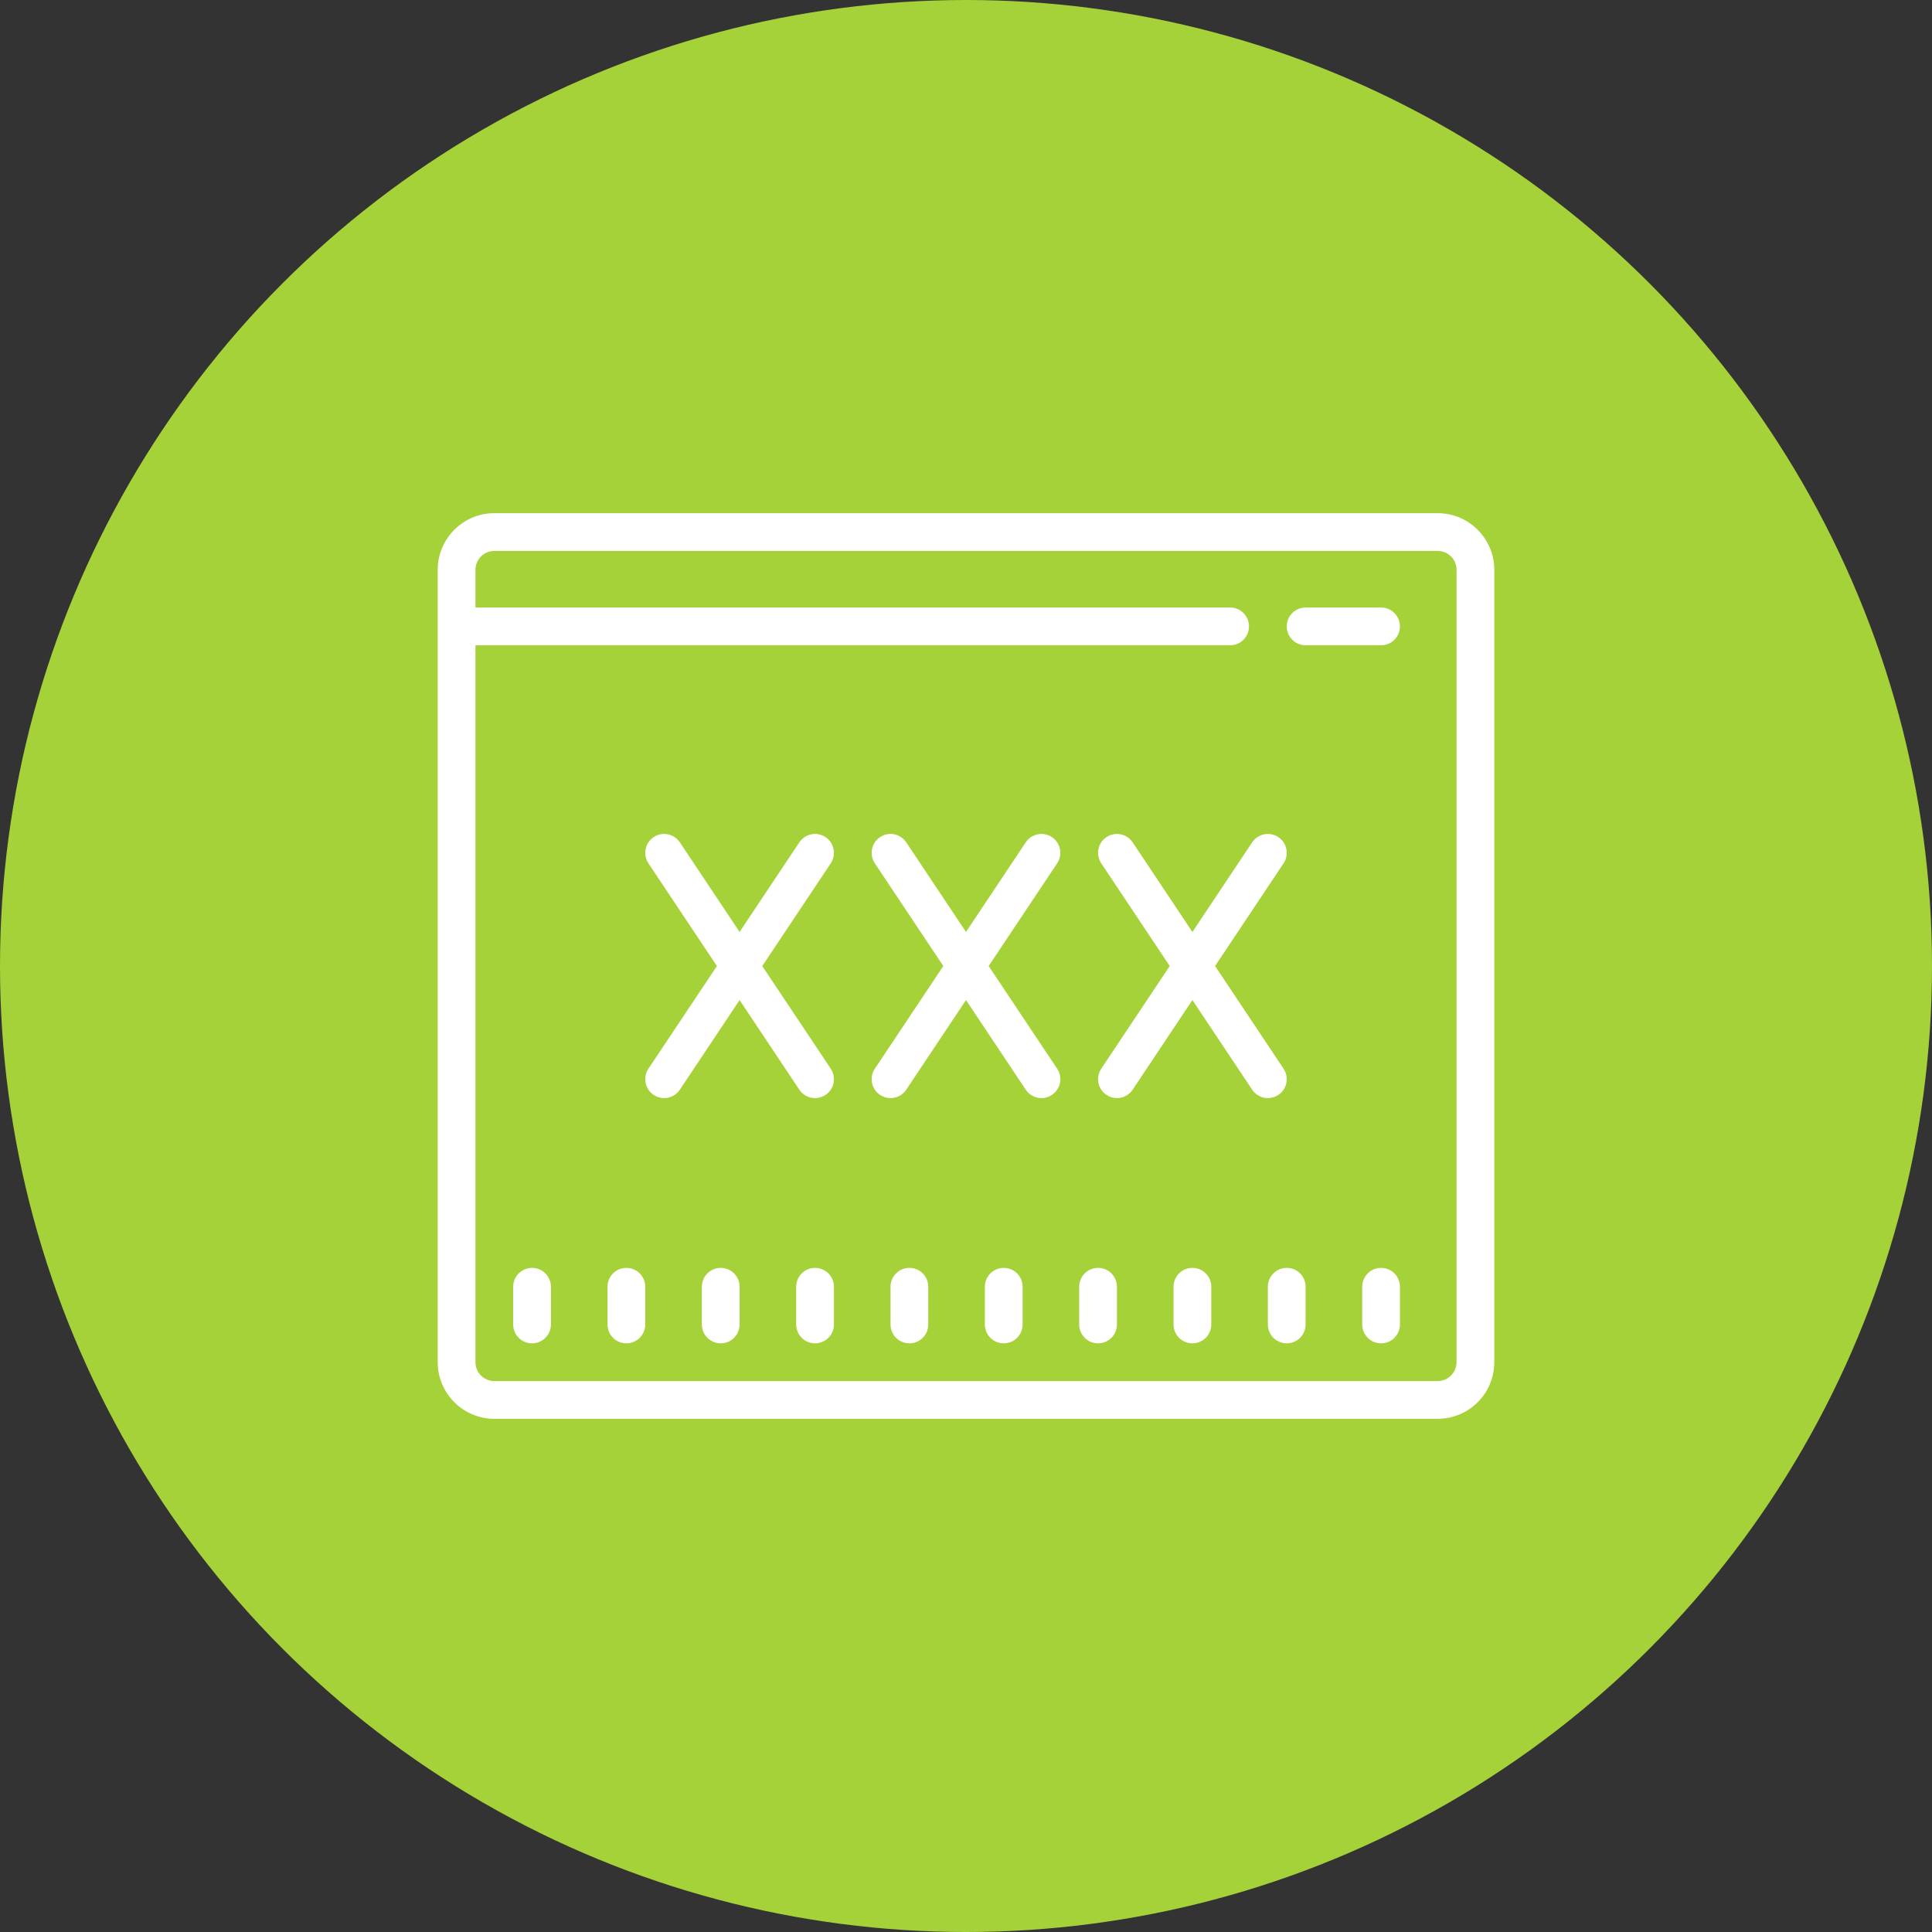
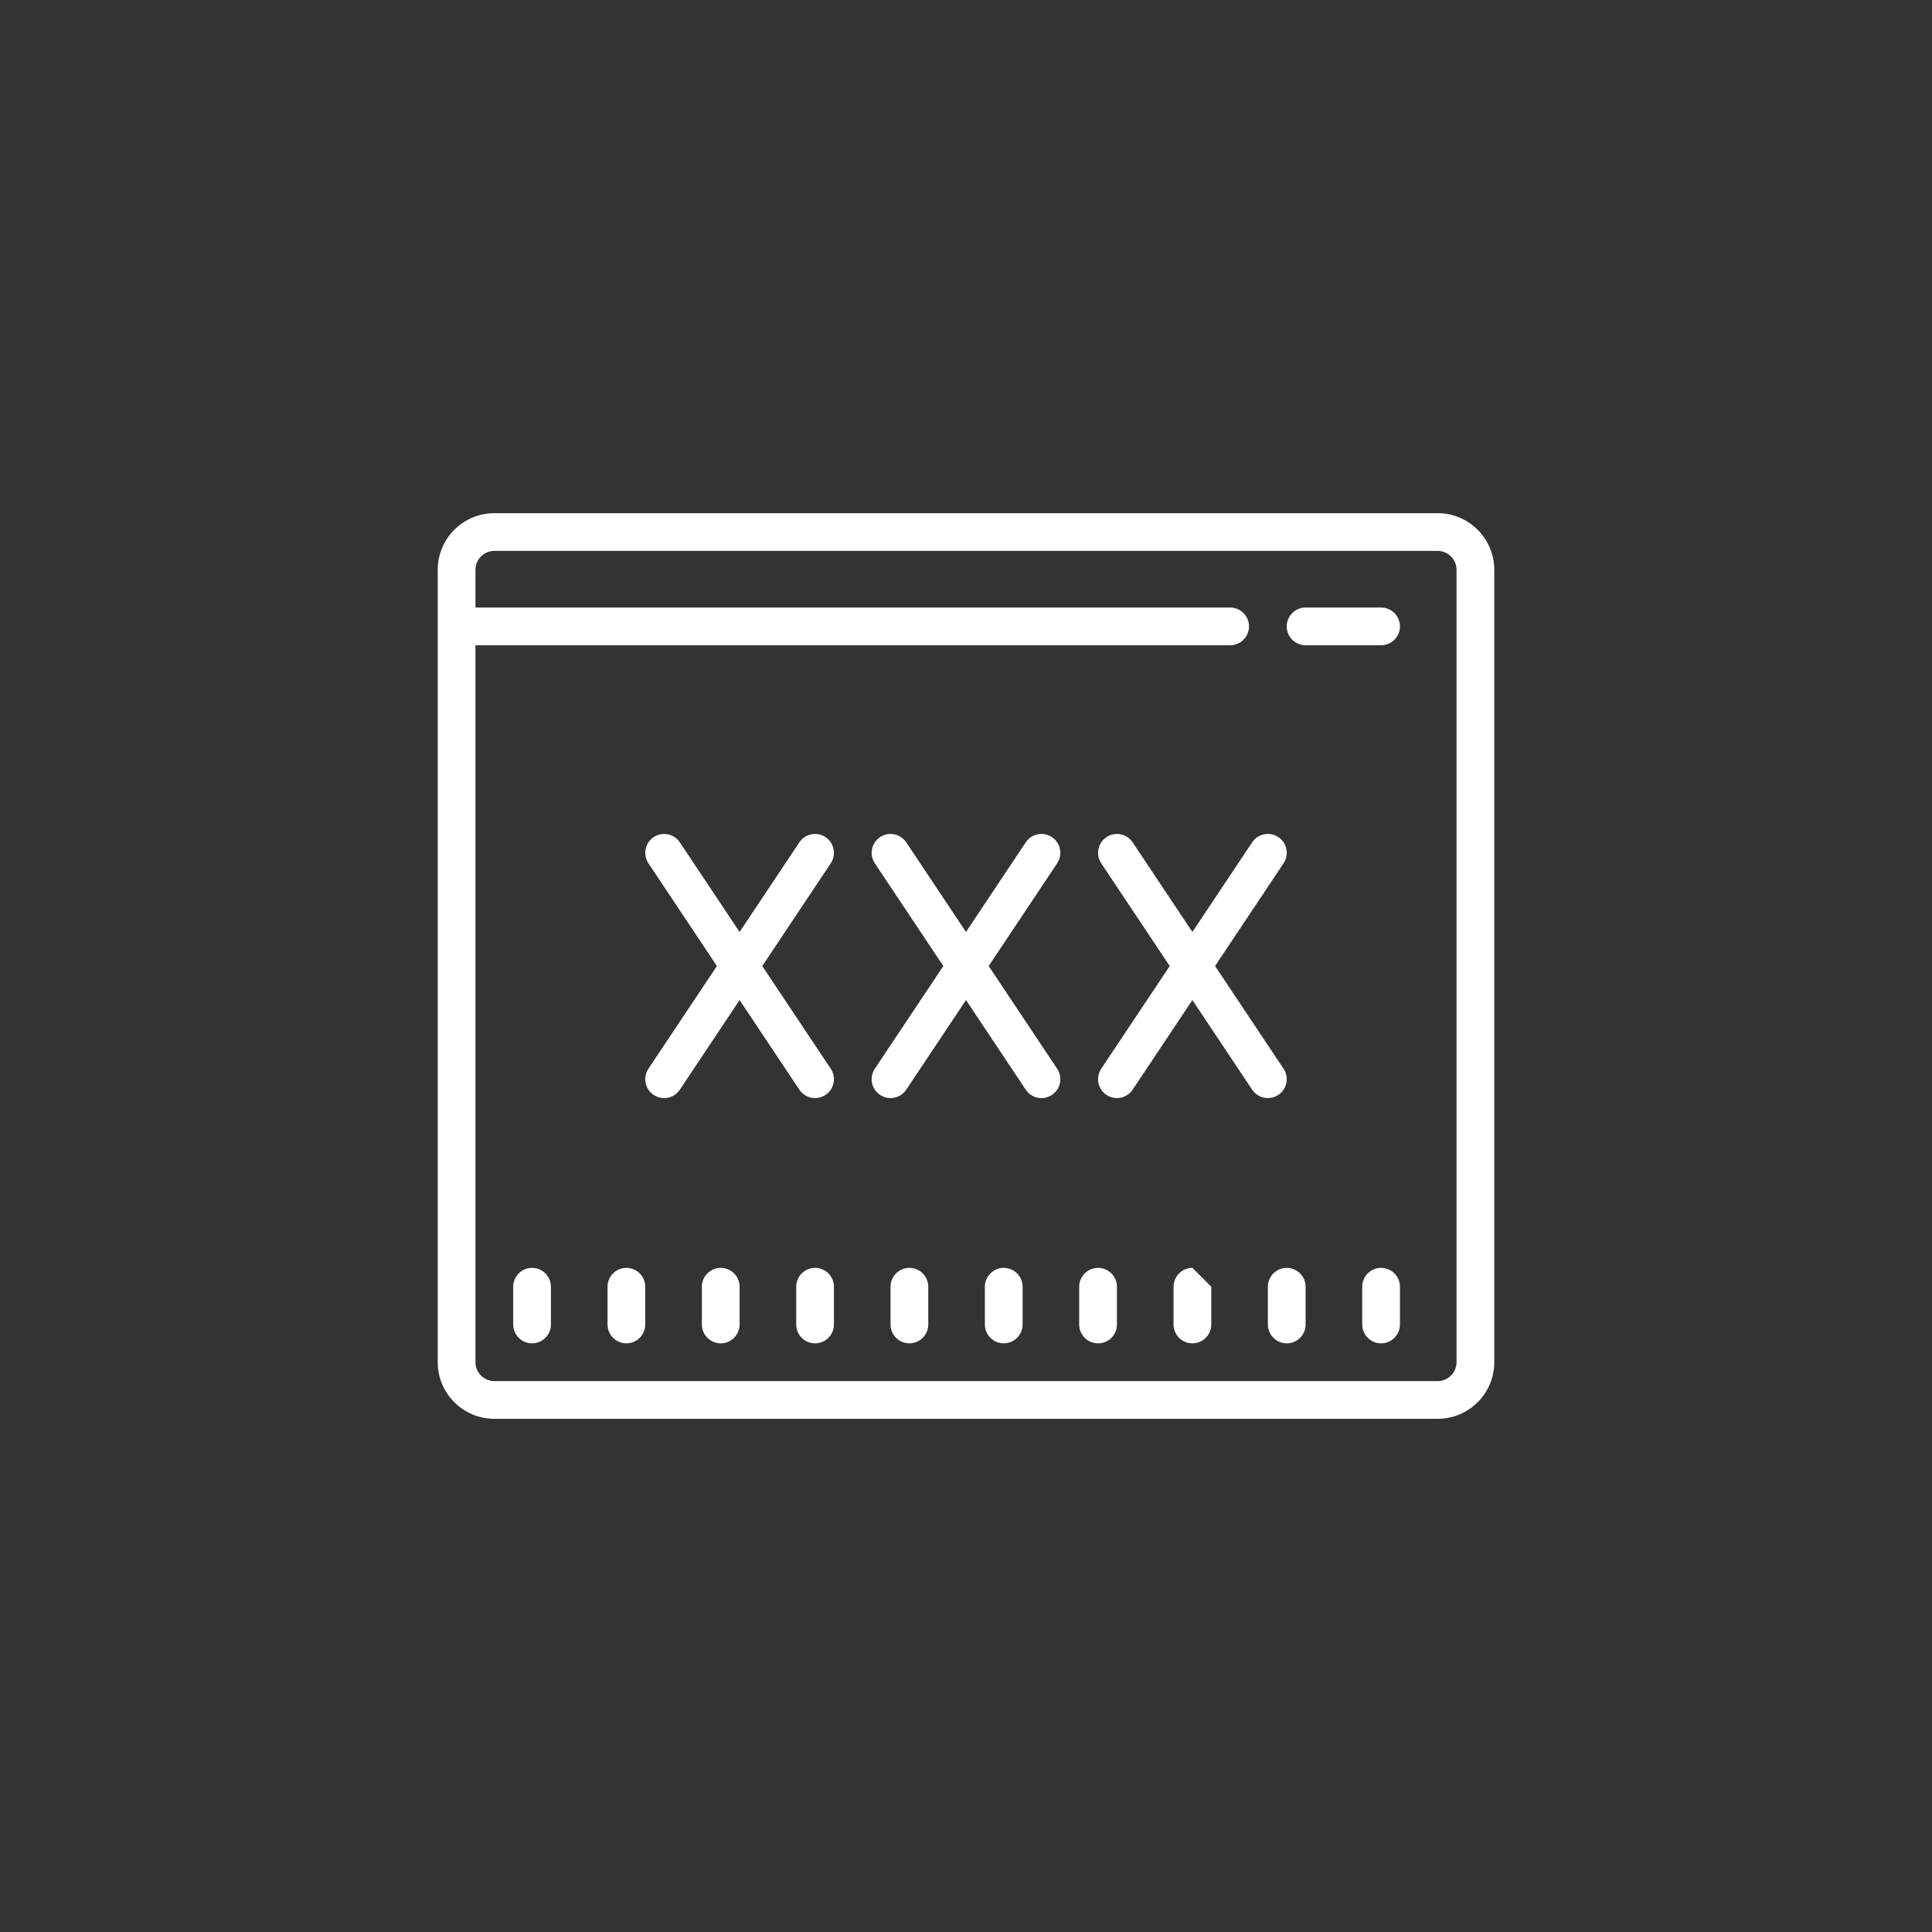
<svg xmlns="http://www.w3.org/2000/svg" width="64" height="64" viewBox="0 0 64 64" fill="none">
  <rect x="0" y="0" width="64" height="64" fill="#333333" stroke="none" />
-   <circle cx="32" cy="32" r="32" fill="#A6D239" />
-   <path d="M16.375 17C15.341 17 14.5 17.841 14.5 18.875V45.125C14.5 46.159 15.341 47 16.375 47H47.625C48.659 47 49.5 46.159 49.5 45.125V18.875C49.5 17.841 48.659 17 47.625 17H16.375ZM16.375 18.25H47.625C47.97 18.25 48.25 18.531 48.25 18.875V45.125C48.25 45.469 47.97 45.75 47.625 45.75H16.375C16.03 45.75 15.75 45.469 15.75 45.125V21.375H40.75C41.095 21.375 41.375 21.095 41.375 20.75C41.375 20.405 41.095 20.125 40.75 20.125H15.75V18.875C15.75 18.531 16.03 18.25 16.375 18.25ZM43.25 20.125C42.905 20.125 42.625 20.405 42.625 20.75C42.625 21.095 42.905 21.375 43.25 21.375H45.75C46.095 21.375 46.375 21.095 46.375 20.75C46.375 20.405 46.095 20.125 45.75 20.125H43.25ZM21.883 27.636C21.803 27.651 21.725 27.683 21.653 27.731C21.366 27.922 21.289 28.31 21.48 28.598L23.749 32.001L21.48 35.403C21.289 35.69 21.366 36.079 21.653 36.27C21.76 36.341 21.88 36.376 21.999 36.376C22.201 36.376 22.399 36.279 22.52 36.098L24.5 33.128L26.48 36.098C26.601 36.279 26.799 36.376 27.001 36.376C27.12 36.376 27.24 36.341 27.347 36.27C27.634 36.079 27.711 35.691 27.52 35.403L25.251 32.001L27.52 28.598C27.711 28.31 27.634 27.922 27.347 27.731C27.059 27.539 26.672 27.616 26.48 27.903L24.5 30.873L22.52 27.903C22.376 27.688 22.122 27.59 21.883 27.636ZM29.383 27.636C29.303 27.651 29.225 27.683 29.153 27.731C28.866 27.922 28.789 28.31 28.98 28.598L31.249 32.001L28.98 35.403C28.789 35.69 28.866 36.079 29.153 36.27C29.26 36.341 29.38 36.376 29.499 36.376C29.701 36.376 29.899 36.279 30.02 36.098L32 33.128L33.98 36.098C34.101 36.279 34.299 36.376 34.501 36.376C34.62 36.376 34.74 36.341 34.847 36.27C35.134 36.079 35.211 35.691 35.02 35.403L32.751 32.001L35.02 28.598C35.211 28.31 35.134 27.922 34.847 27.731C34.559 27.539 34.171 27.616 33.98 27.903L32 30.873L30.02 27.903C29.876 27.688 29.622 27.59 29.383 27.636ZM36.883 27.636C36.803 27.651 36.725 27.683 36.653 27.731C36.366 27.922 36.289 28.31 36.48 28.598L38.749 32.001L36.48 35.403C36.289 35.69 36.366 36.079 36.653 36.27C36.76 36.341 36.88 36.376 36.999 36.376C37.201 36.376 37.399 36.279 37.52 36.098L39.5 33.128L41.48 36.098C41.601 36.279 41.799 36.376 42.001 36.376C42.12 36.376 42.24 36.341 42.347 36.27C42.634 36.079 42.711 35.691 42.52 35.403L40.251 32.001L42.52 28.598C42.711 28.311 42.634 27.922 42.347 27.731C42.059 27.539 41.671 27.616 41.48 27.903L39.5 30.873L37.52 27.903C37.376 27.688 37.122 27.59 36.883 27.636ZM17.625 42C17.28 42 17 42.28 17 42.625V43.875C17 44.22 17.28 44.5 17.625 44.5C17.97 44.5 18.25 44.22 18.25 43.875V42.625C18.25 42.28 17.97 42 17.625 42ZM20.75 42C20.405 42 20.125 42.28 20.125 42.625V43.875C20.125 44.22 20.405 44.5 20.75 44.5C21.095 44.5 21.375 44.22 21.375 43.875V42.625C21.375 42.28 21.095 42 20.75 42ZM23.875 42C23.53 42 23.25 42.28 23.25 42.625V43.875C23.25 44.22 23.53 44.5 23.875 44.5C24.22 44.5 24.5 44.22 24.5 43.875V42.625C24.5 42.28 24.22 42 23.875 42ZM27 42C26.655 42 26.375 42.28 26.375 42.625V43.875C26.375 44.22 26.655 44.5 27 44.5C27.345 44.5 27.625 44.22 27.625 43.875V42.625C27.625 42.28 27.345 42 27 42ZM30.125 42C29.78 42 29.5 42.28 29.5 42.625V43.875C29.5 44.22 29.78 44.5 30.125 44.5C30.47 44.5 30.75 44.22 30.75 43.875V42.625C30.75 42.28 30.47 42 30.125 42ZM33.25 42C32.905 42 32.625 42.28 32.625 42.625V43.875C32.625 44.22 32.905 44.5 33.25 44.5C33.595 44.5 33.875 44.22 33.875 43.875V42.625C33.875 42.28 33.595 42 33.25 42ZM36.375 42C36.03 42 35.75 42.28 35.75 42.625V43.875C35.75 44.22 36.03 44.5 36.375 44.5C36.72 44.5 37 44.22 37 43.875V42.625C37 42.28 36.72 42 36.375 42ZM39.5 42C39.155 42 38.875 42.28 38.875 42.625V43.875C38.875 44.22 39.155 44.5 39.5 44.5C39.845 44.5 40.125 44.22 40.125 43.875V42.625C40.125 42.28 39.845 42 39.5 42ZM42.625 42C42.28 42 42 42.28 42 42.625V43.875C42 44.22 42.28 44.5 42.625 44.5C42.97 44.5 43.25 44.22 43.25 43.875V42.625C43.25 42.28 42.97 42 42.625 42ZM45.75 42C45.405 42 45.125 42.28 45.125 42.625V43.875C45.125 44.22 45.405 44.5 45.75 44.5C46.095 44.5 46.375 44.22 46.375 43.875V42.625C46.375 42.28 46.095 42 45.75 42Z" fill="white" />
+   <path d="M16.375 17C15.341 17 14.5 17.841 14.5 18.875V45.125C14.5 46.159 15.341 47 16.375 47H47.625C48.659 47 49.5 46.159 49.5 45.125V18.875C49.5 17.841 48.659 17 47.625 17H16.375ZM16.375 18.25H47.625C47.97 18.25 48.25 18.531 48.25 18.875V45.125C48.25 45.469 47.97 45.75 47.625 45.75H16.375C16.03 45.75 15.75 45.469 15.75 45.125V21.375H40.75C41.095 21.375 41.375 21.095 41.375 20.75C41.375 20.405 41.095 20.125 40.75 20.125H15.75V18.875C15.75 18.531 16.03 18.25 16.375 18.25ZM43.25 20.125C42.905 20.125 42.625 20.405 42.625 20.75C42.625 21.095 42.905 21.375 43.25 21.375H45.75C46.095 21.375 46.375 21.095 46.375 20.75C46.375 20.405 46.095 20.125 45.75 20.125H43.25ZM21.883 27.636C21.803 27.651 21.725 27.683 21.653 27.731C21.366 27.922 21.289 28.31 21.48 28.598L23.749 32.001L21.48 35.403C21.289 35.69 21.366 36.079 21.653 36.27C21.76 36.341 21.88 36.376 21.999 36.376C22.201 36.376 22.399 36.279 22.52 36.098L24.5 33.128L26.48 36.098C26.601 36.279 26.799 36.376 27.001 36.376C27.12 36.376 27.24 36.341 27.347 36.27C27.634 36.079 27.711 35.691 27.52 35.403L25.251 32.001L27.52 28.598C27.711 28.31 27.634 27.922 27.347 27.731C27.059 27.539 26.672 27.616 26.48 27.903L24.5 30.873L22.52 27.903C22.376 27.688 22.122 27.59 21.883 27.636ZM29.383 27.636C29.303 27.651 29.225 27.683 29.153 27.731C28.866 27.922 28.789 28.31 28.98 28.598L31.249 32.001L28.98 35.403C28.789 35.69 28.866 36.079 29.153 36.27C29.26 36.341 29.38 36.376 29.499 36.376C29.701 36.376 29.899 36.279 30.02 36.098L32 33.128L33.98 36.098C34.101 36.279 34.299 36.376 34.501 36.376C34.62 36.376 34.74 36.341 34.847 36.27C35.134 36.079 35.211 35.691 35.02 35.403L32.751 32.001L35.02 28.598C35.211 28.31 35.134 27.922 34.847 27.731C34.559 27.539 34.171 27.616 33.98 27.903L32 30.873L30.02 27.903C29.876 27.688 29.622 27.59 29.383 27.636ZM36.883 27.636C36.803 27.651 36.725 27.683 36.653 27.731C36.366 27.922 36.289 28.31 36.48 28.598L38.749 32.001L36.48 35.403C36.289 35.69 36.366 36.079 36.653 36.27C36.76 36.341 36.88 36.376 36.999 36.376C37.201 36.376 37.399 36.279 37.52 36.098L39.5 33.128L41.48 36.098C41.601 36.279 41.799 36.376 42.001 36.376C42.12 36.376 42.24 36.341 42.347 36.27C42.634 36.079 42.711 35.691 42.52 35.403L40.251 32.001L42.52 28.598C42.711 28.311 42.634 27.922 42.347 27.731C42.059 27.539 41.671 27.616 41.48 27.903L39.5 30.873L37.52 27.903C37.376 27.688 37.122 27.59 36.883 27.636ZM17.625 42C17.28 42 17 42.28 17 42.625V43.875C17 44.22 17.28 44.5 17.625 44.5C17.97 44.5 18.25 44.22 18.25 43.875V42.625C18.25 42.28 17.97 42 17.625 42ZM20.75 42C20.405 42 20.125 42.28 20.125 42.625V43.875C20.125 44.22 20.405 44.5 20.75 44.5C21.095 44.5 21.375 44.22 21.375 43.875V42.625C21.375 42.28 21.095 42 20.75 42ZM23.875 42C23.53 42 23.25 42.28 23.25 42.625V43.875C23.25 44.22 23.53 44.5 23.875 44.5C24.22 44.5 24.5 44.22 24.5 43.875V42.625C24.5 42.28 24.22 42 23.875 42ZM27 42C26.655 42 26.375 42.28 26.375 42.625V43.875C26.375 44.22 26.655 44.5 27 44.5C27.345 44.5 27.625 44.22 27.625 43.875V42.625C27.625 42.28 27.345 42 27 42ZM30.125 42C29.78 42 29.5 42.28 29.5 42.625V43.875C29.5 44.22 29.78 44.5 30.125 44.5C30.47 44.5 30.75 44.22 30.75 43.875V42.625C30.75 42.28 30.47 42 30.125 42ZM33.25 42C32.905 42 32.625 42.28 32.625 42.625V43.875C32.625 44.22 32.905 44.5 33.25 44.5C33.595 44.5 33.875 44.22 33.875 43.875V42.625C33.875 42.28 33.595 42 33.25 42ZM36.375 42C36.03 42 35.75 42.28 35.75 42.625V43.875C35.75 44.22 36.03 44.5 36.375 44.5C36.72 44.5 37 44.22 37 43.875V42.625C37 42.28 36.72 42 36.375 42ZM39.5 42C39.155 42 38.875 42.28 38.875 42.625V43.875C38.875 44.22 39.155 44.5 39.5 44.5C39.845 44.5 40.125 44.22 40.125 43.875V42.625ZM42.625 42C42.28 42 42 42.28 42 42.625V43.875C42 44.22 42.28 44.5 42.625 44.5C42.97 44.5 43.25 44.22 43.25 43.875V42.625C43.25 42.28 42.97 42 42.625 42ZM45.75 42C45.405 42 45.125 42.28 45.125 42.625V43.875C45.125 44.22 45.405 44.5 45.75 44.5C46.095 44.5 46.375 44.22 46.375 43.875V42.625C46.375 42.28 46.095 42 45.75 42Z" fill="white" />
</svg>